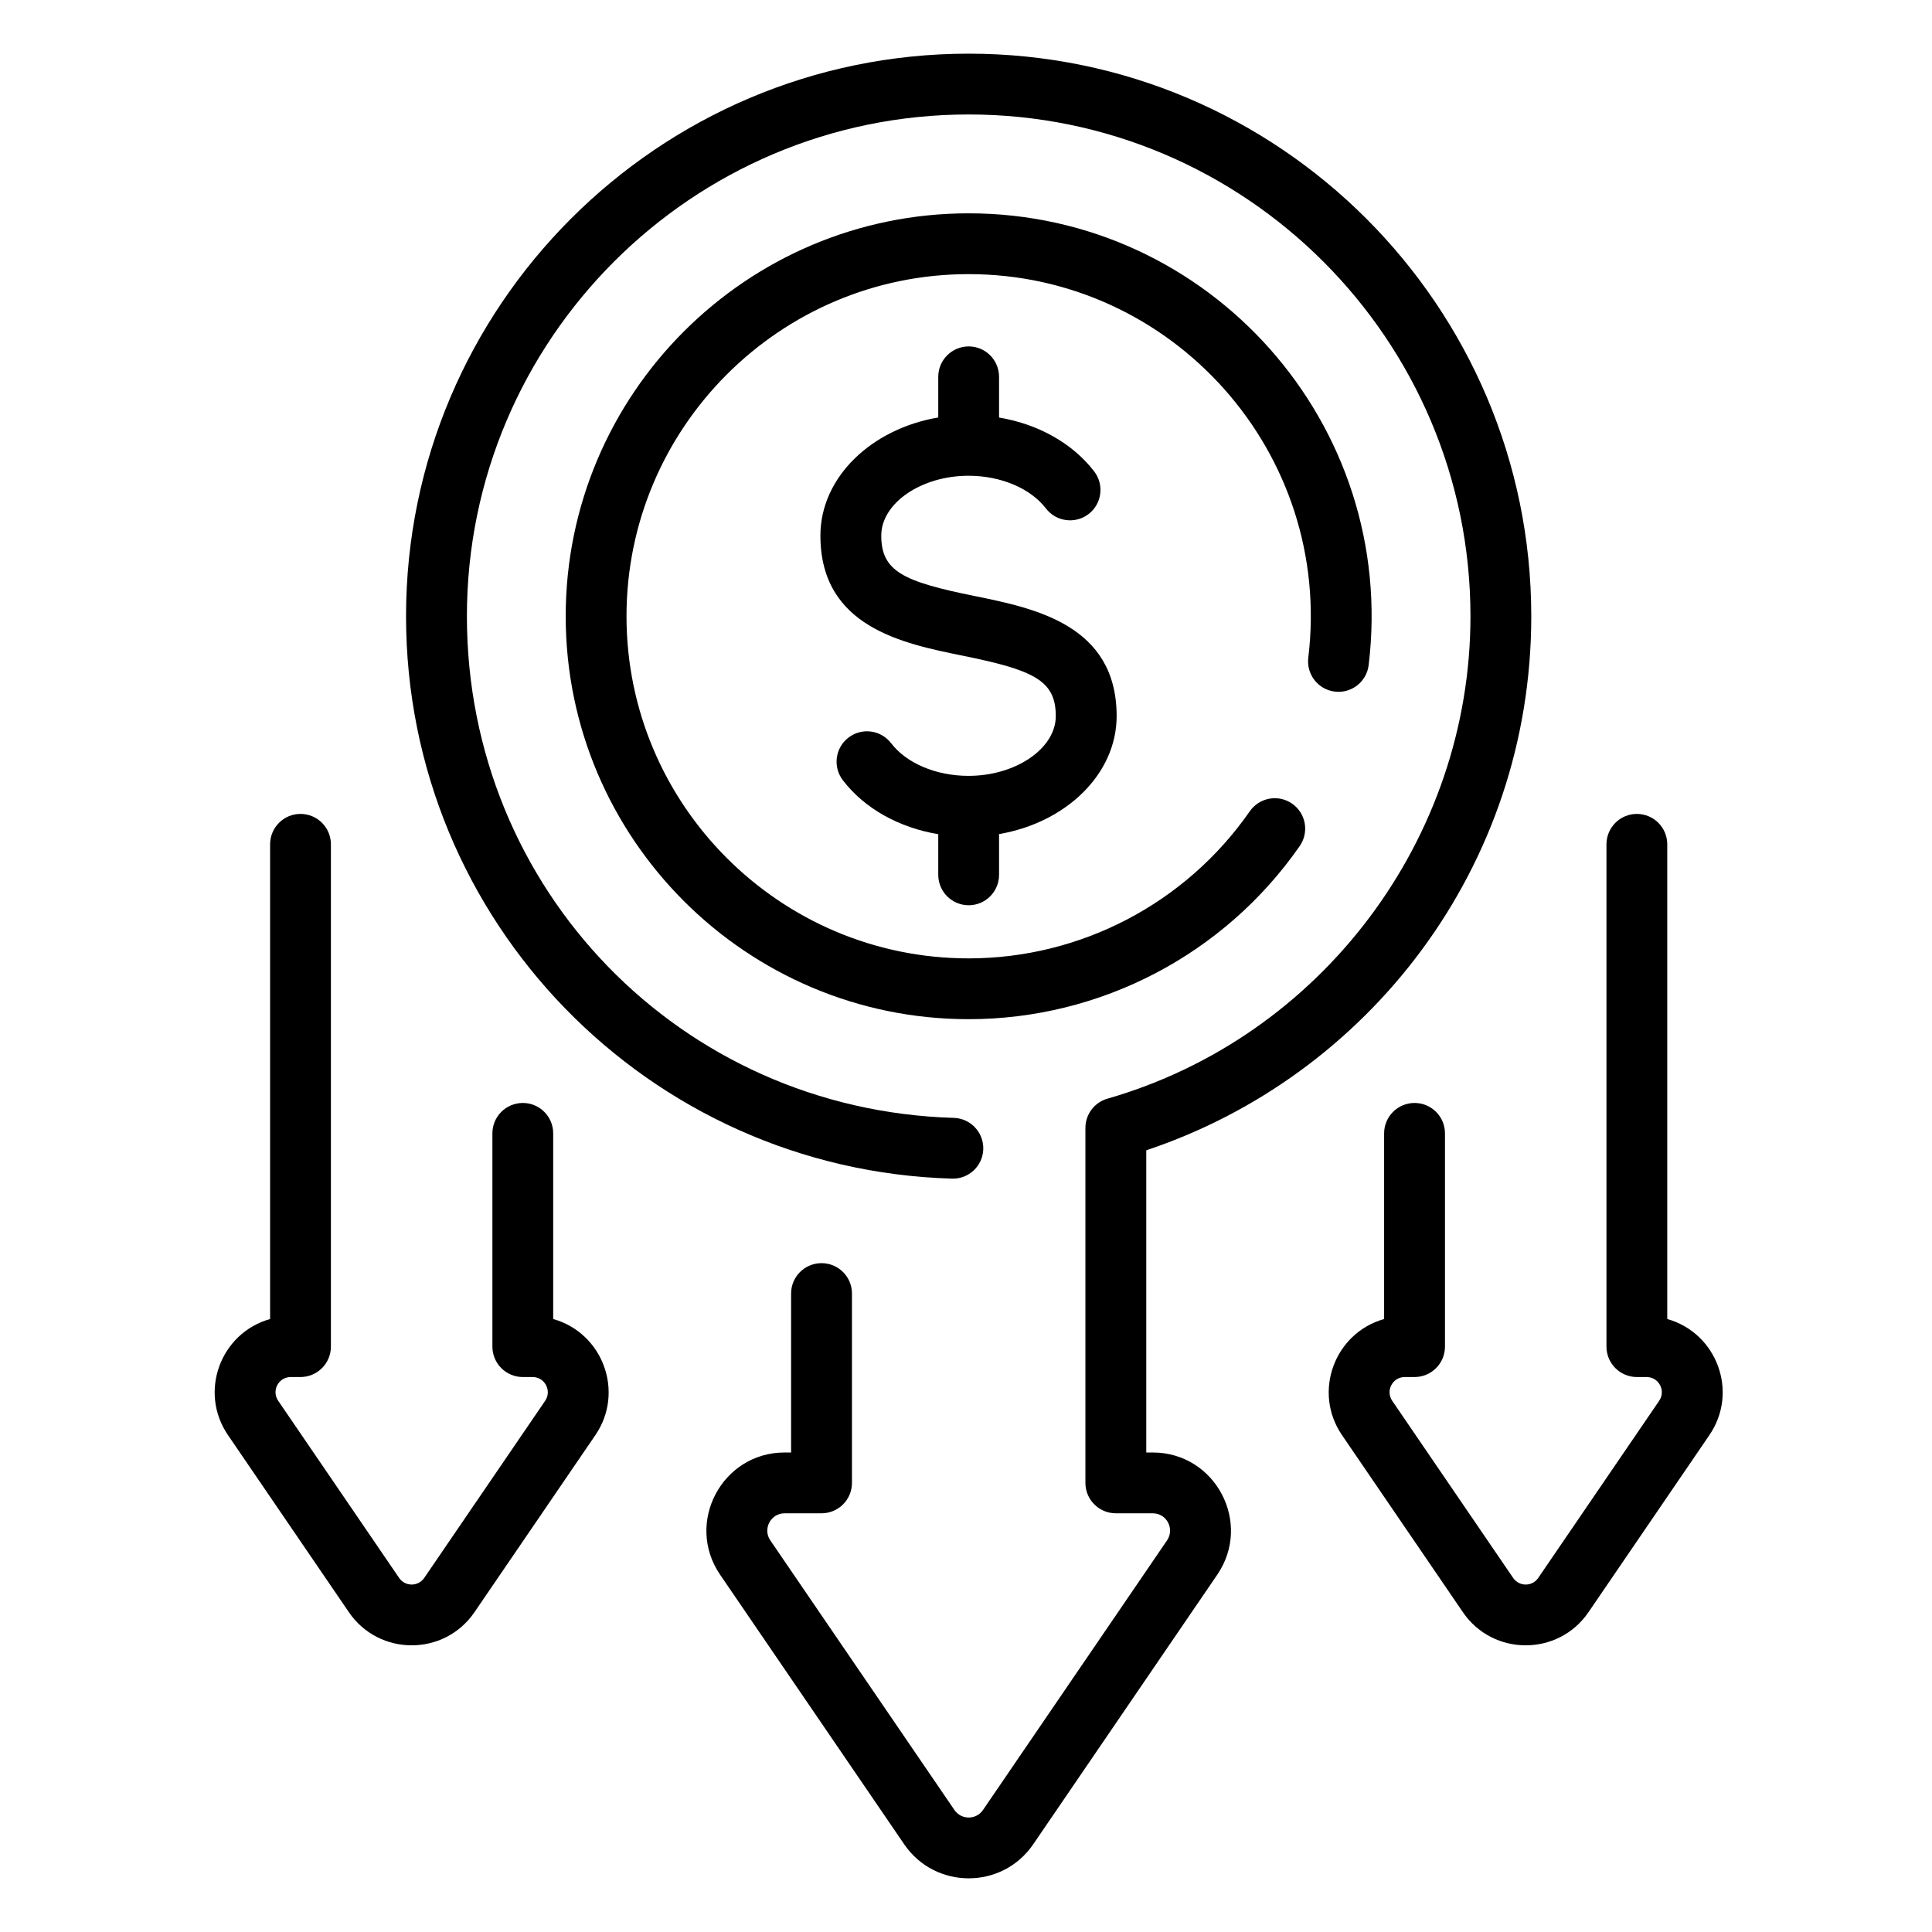
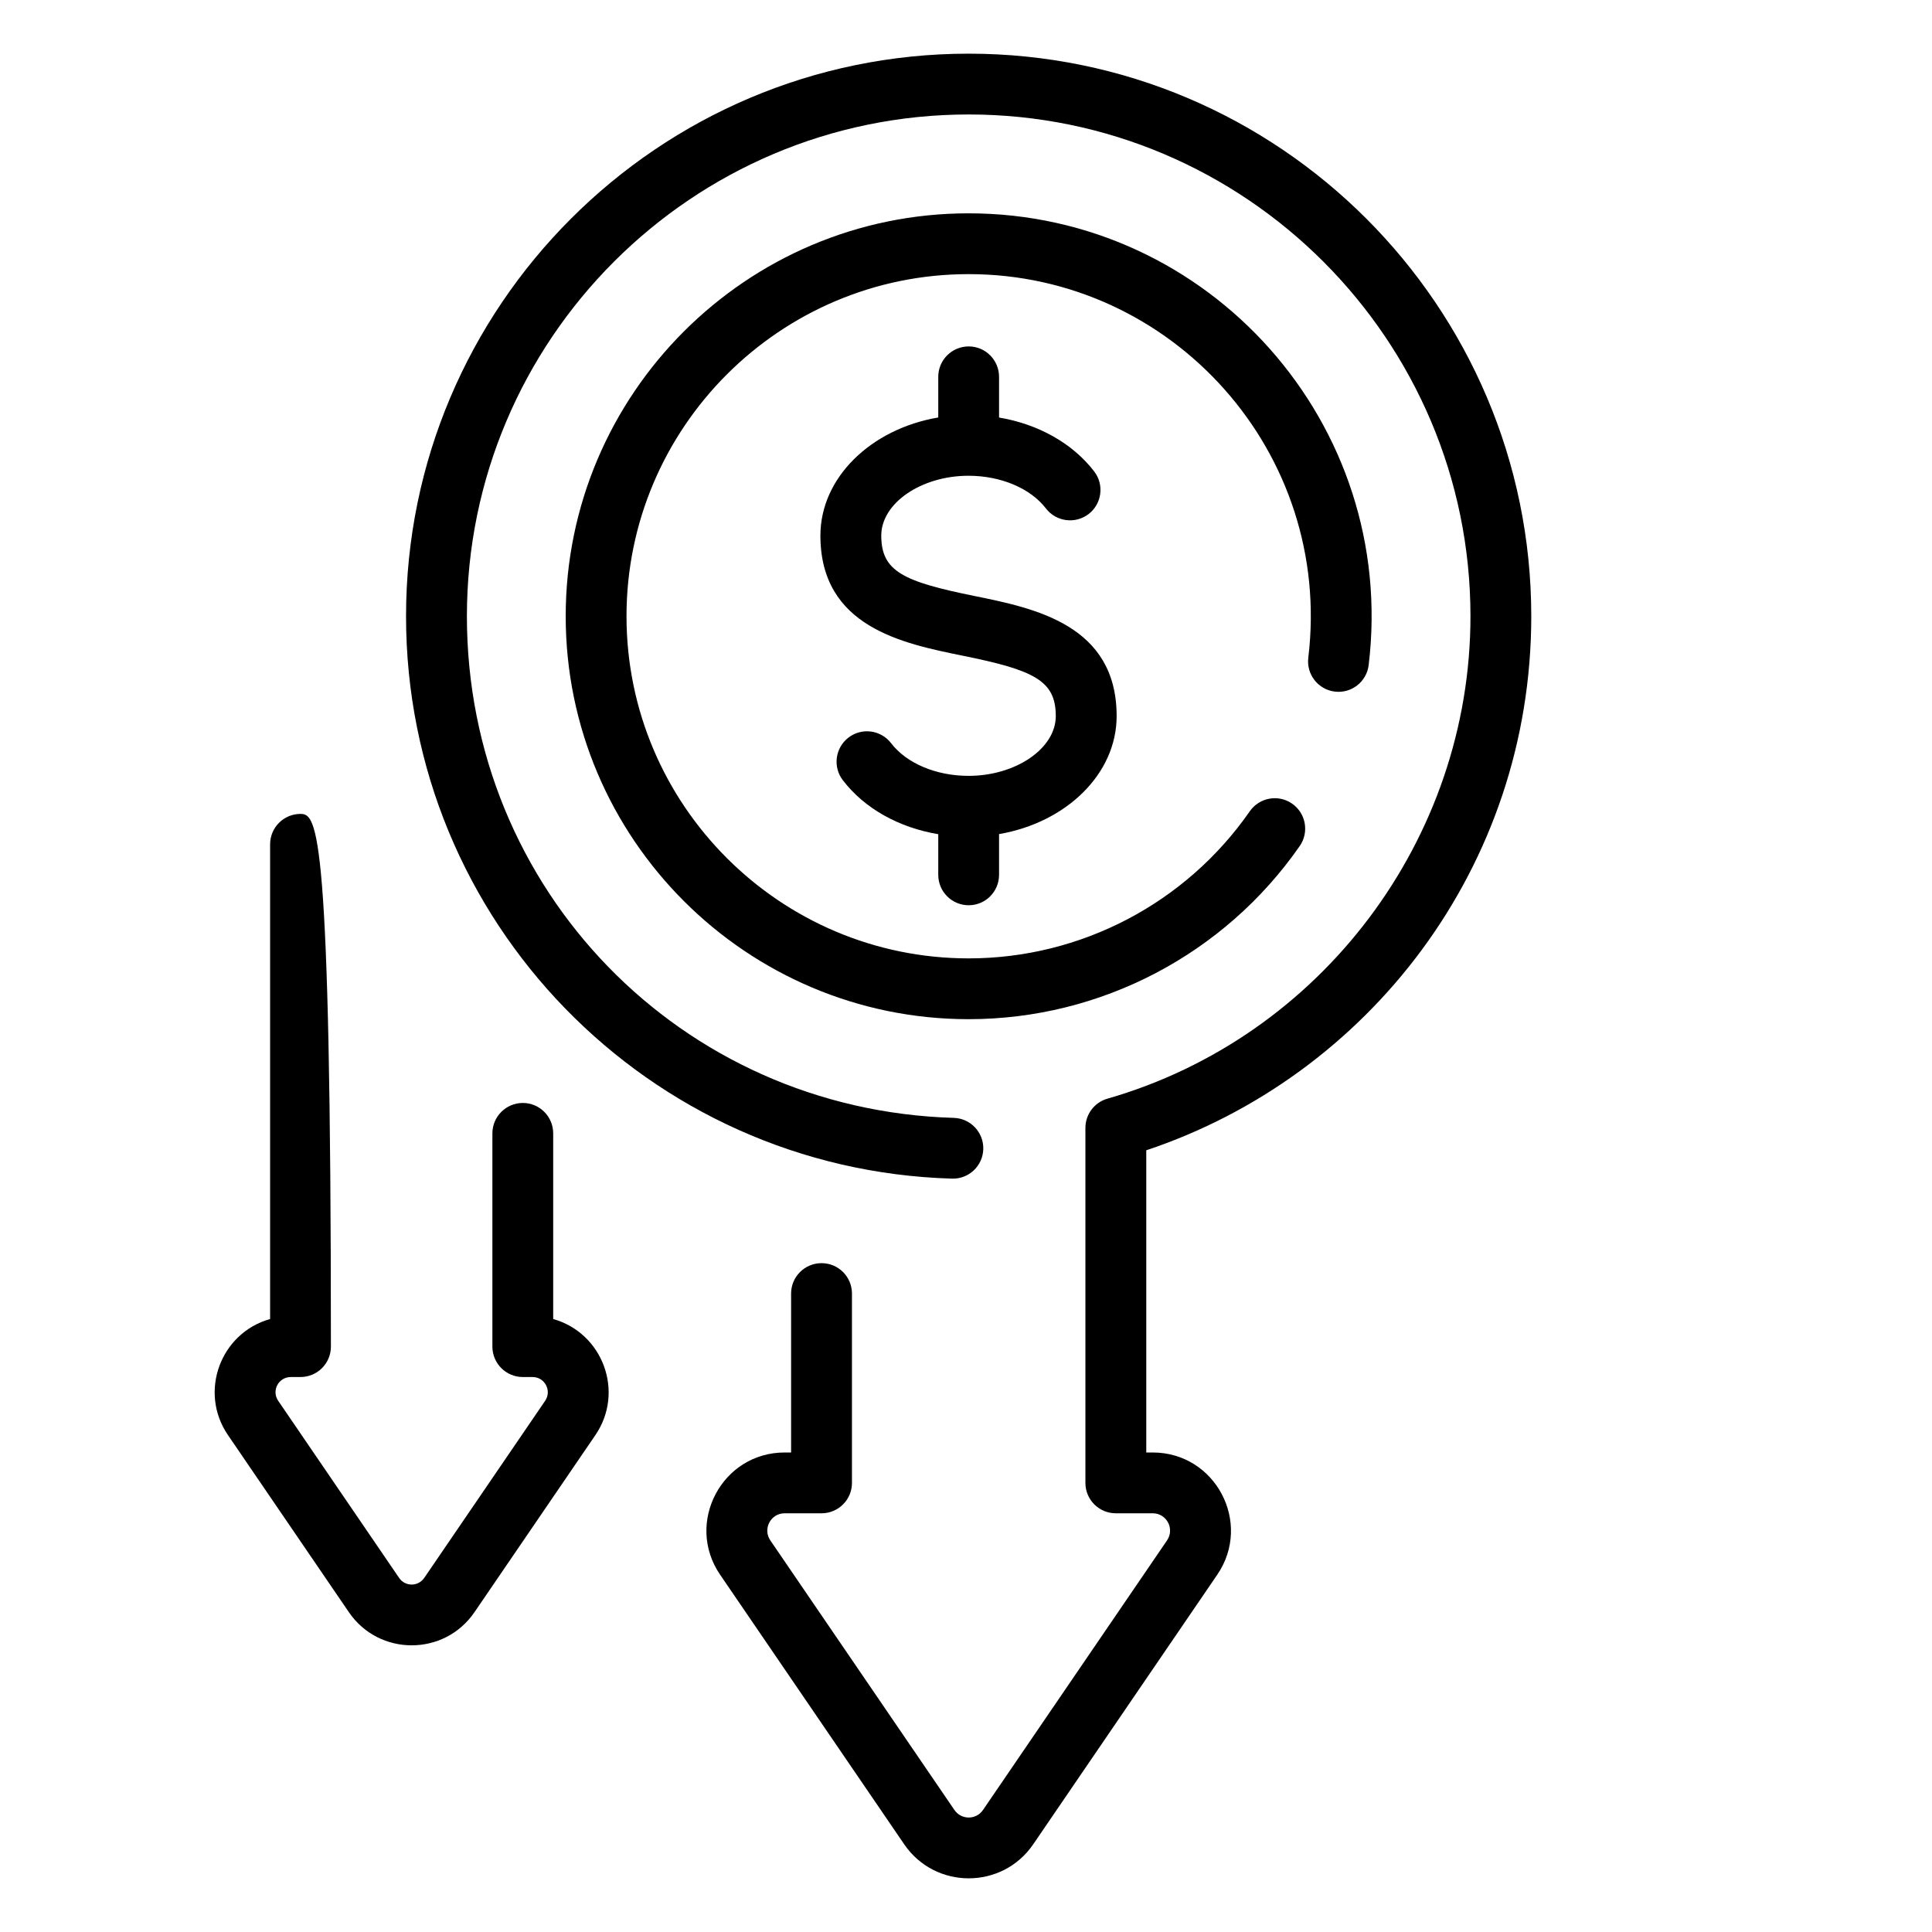
<svg xmlns="http://www.w3.org/2000/svg" width="36" height="36" viewBox="0 0 36 36" fill="none">
  <path d="M24.873 12.887C25.183 12.925 25.466 12.703 25.503 12.393C26.045 7.906 22.536 3.975 18.049 3.975C13.909 3.975 10.541 7.343 10.541 11.483C10.541 15.623 13.909 18.991 18.049 18.991C20.508 18.991 22.814 17.785 24.219 15.764C24.397 15.507 24.334 15.154 24.077 14.975C23.82 14.796 23.467 14.86 23.288 15.117C22.095 16.833 20.137 17.858 18.049 17.858C14.534 17.858 11.674 14.998 11.674 11.483C11.674 7.968 14.534 5.108 18.049 5.108C21.849 5.108 24.84 8.437 24.378 12.257C24.341 12.567 24.562 12.85 24.873 12.887Z" fill="black" />
  <path d="M21.48 27.065H21.359V21.434C25.483 20.059 28.533 16.168 28.533 11.483C28.533 5.703 23.831 1 18.05 1C12.269 1 7.566 5.703 7.566 11.483C7.566 17.164 12.082 21.797 17.739 21.962C18.052 21.972 18.313 21.725 18.322 21.413C18.331 21.1 18.085 20.839 17.772 20.83C12.685 20.681 8.7 16.576 8.7 11.483C8.7 6.328 12.894 2.133 18.05 2.133C23.206 2.133 27.4 6.328 27.4 11.483C27.4 15.632 24.618 19.328 20.636 20.472C20.393 20.541 20.225 20.764 20.225 21.016V27.632C20.225 27.945 20.479 28.198 20.792 28.198H21.48C21.739 28.198 21.892 28.488 21.746 28.703L18.317 33.726C18.189 33.914 17.912 33.914 17.784 33.726L14.354 28.703C14.208 28.489 14.361 28.198 14.62 28.198H15.308C15.621 28.198 15.875 27.945 15.875 27.632V24.103C15.875 23.79 15.621 23.537 15.308 23.537C14.995 23.537 14.741 23.79 14.741 24.103V27.065H14.62C13.452 27.065 12.759 28.376 13.418 29.342L16.848 34.365C17.424 35.21 18.674 35.213 19.253 34.365L22.682 29.342C23.341 28.377 22.649 27.065 21.48 27.065Z" fill="black" />
-   <path d="M10.308 24.578V21.119C10.308 20.806 10.055 20.552 9.742 20.552C9.429 20.552 9.175 20.806 9.175 21.119V25.092C9.175 25.405 9.429 25.659 9.742 25.659H9.924C10.152 25.659 10.286 25.914 10.158 26.102L7.905 29.402C7.792 29.567 7.549 29.567 7.437 29.402L5.184 26.102C5.055 25.914 5.189 25.659 5.418 25.659H5.599C5.912 25.659 6.166 25.405 6.166 25.092V15.733C6.166 15.42 5.912 15.166 5.599 15.166C5.286 15.166 5.033 15.42 5.033 15.733V24.578C4.108 24.838 3.698 25.936 4.248 26.741L6.501 30.041C7.062 30.863 8.278 30.865 8.841 30.041L11.094 26.741C11.643 25.937 11.233 24.838 10.308 24.578Z" fill="black" />
-   <path d="M31.067 24.578V15.733C31.067 15.42 30.813 15.166 30.5 15.166C30.188 15.166 29.934 15.42 29.934 15.733V25.092C29.934 25.405 30.188 25.659 30.5 25.659H30.682C30.91 25.659 31.045 25.914 30.916 26.102L28.663 29.402C28.551 29.567 28.308 29.567 28.195 29.402L25.942 26.102C25.814 25.914 25.948 25.659 26.176 25.659H26.358C26.671 25.659 26.925 25.405 26.925 25.092V21.119C26.925 20.806 26.671 20.552 26.358 20.552C26.045 20.552 25.791 20.806 25.791 21.119V24.578C24.865 24.839 24.458 25.938 25.006 26.741L27.259 30.041C27.82 30.863 29.036 30.865 29.599 30.041L31.852 26.741C32.403 25.935 31.99 24.838 31.067 24.578Z" fill="black" />
+   <path d="M10.308 24.578V21.119C10.308 20.806 10.055 20.552 9.742 20.552C9.429 20.552 9.175 20.806 9.175 21.119V25.092C9.175 25.405 9.429 25.659 9.742 25.659H9.924C10.152 25.659 10.286 25.914 10.158 26.102L7.905 29.402C7.792 29.567 7.549 29.567 7.437 29.402L5.184 26.102C5.055 25.914 5.189 25.659 5.418 25.659H5.599C5.912 25.659 6.166 25.405 6.166 25.092C6.166 15.42 5.912 15.166 5.599 15.166C5.286 15.166 5.033 15.42 5.033 15.733V24.578C4.108 24.838 3.698 25.936 4.248 26.741L6.501 30.041C7.062 30.863 8.278 30.865 8.841 30.041L11.094 26.741C11.643 25.937 11.233 24.838 10.308 24.578Z" fill="black" />
  <path d="M18.05 16.868C18.363 16.868 18.616 16.614 18.616 16.301V15.542C19.866 15.328 20.807 14.423 20.807 13.343C20.807 11.643 19.277 11.333 18.16 11.106C16.833 10.837 16.421 10.647 16.421 9.98C16.421 9.376 17.165 8.865 18.047 8.865C18.649 8.865 19.201 9.099 19.489 9.474C19.68 9.722 20.035 9.769 20.284 9.579C20.532 9.389 20.579 9.033 20.389 8.785C19.985 8.259 19.346 7.903 18.616 7.78V7.022C18.616 6.709 18.363 6.455 18.05 6.455C17.737 6.455 17.483 6.709 17.483 7.022V7.779C16.231 7.992 15.287 8.898 15.287 9.98C15.287 11.68 16.817 11.99 17.934 12.217C19.26 12.486 19.673 12.676 19.673 13.343C19.673 13.947 18.928 14.457 18.047 14.457C17.445 14.457 16.892 14.224 16.605 13.849C16.414 13.6 16.058 13.553 15.81 13.744C15.562 13.934 15.515 14.29 15.705 14.538C16.109 15.066 16.751 15.422 17.483 15.544V16.301C17.483 16.614 17.737 16.868 18.05 16.868Z" fill="black" />
</svg>